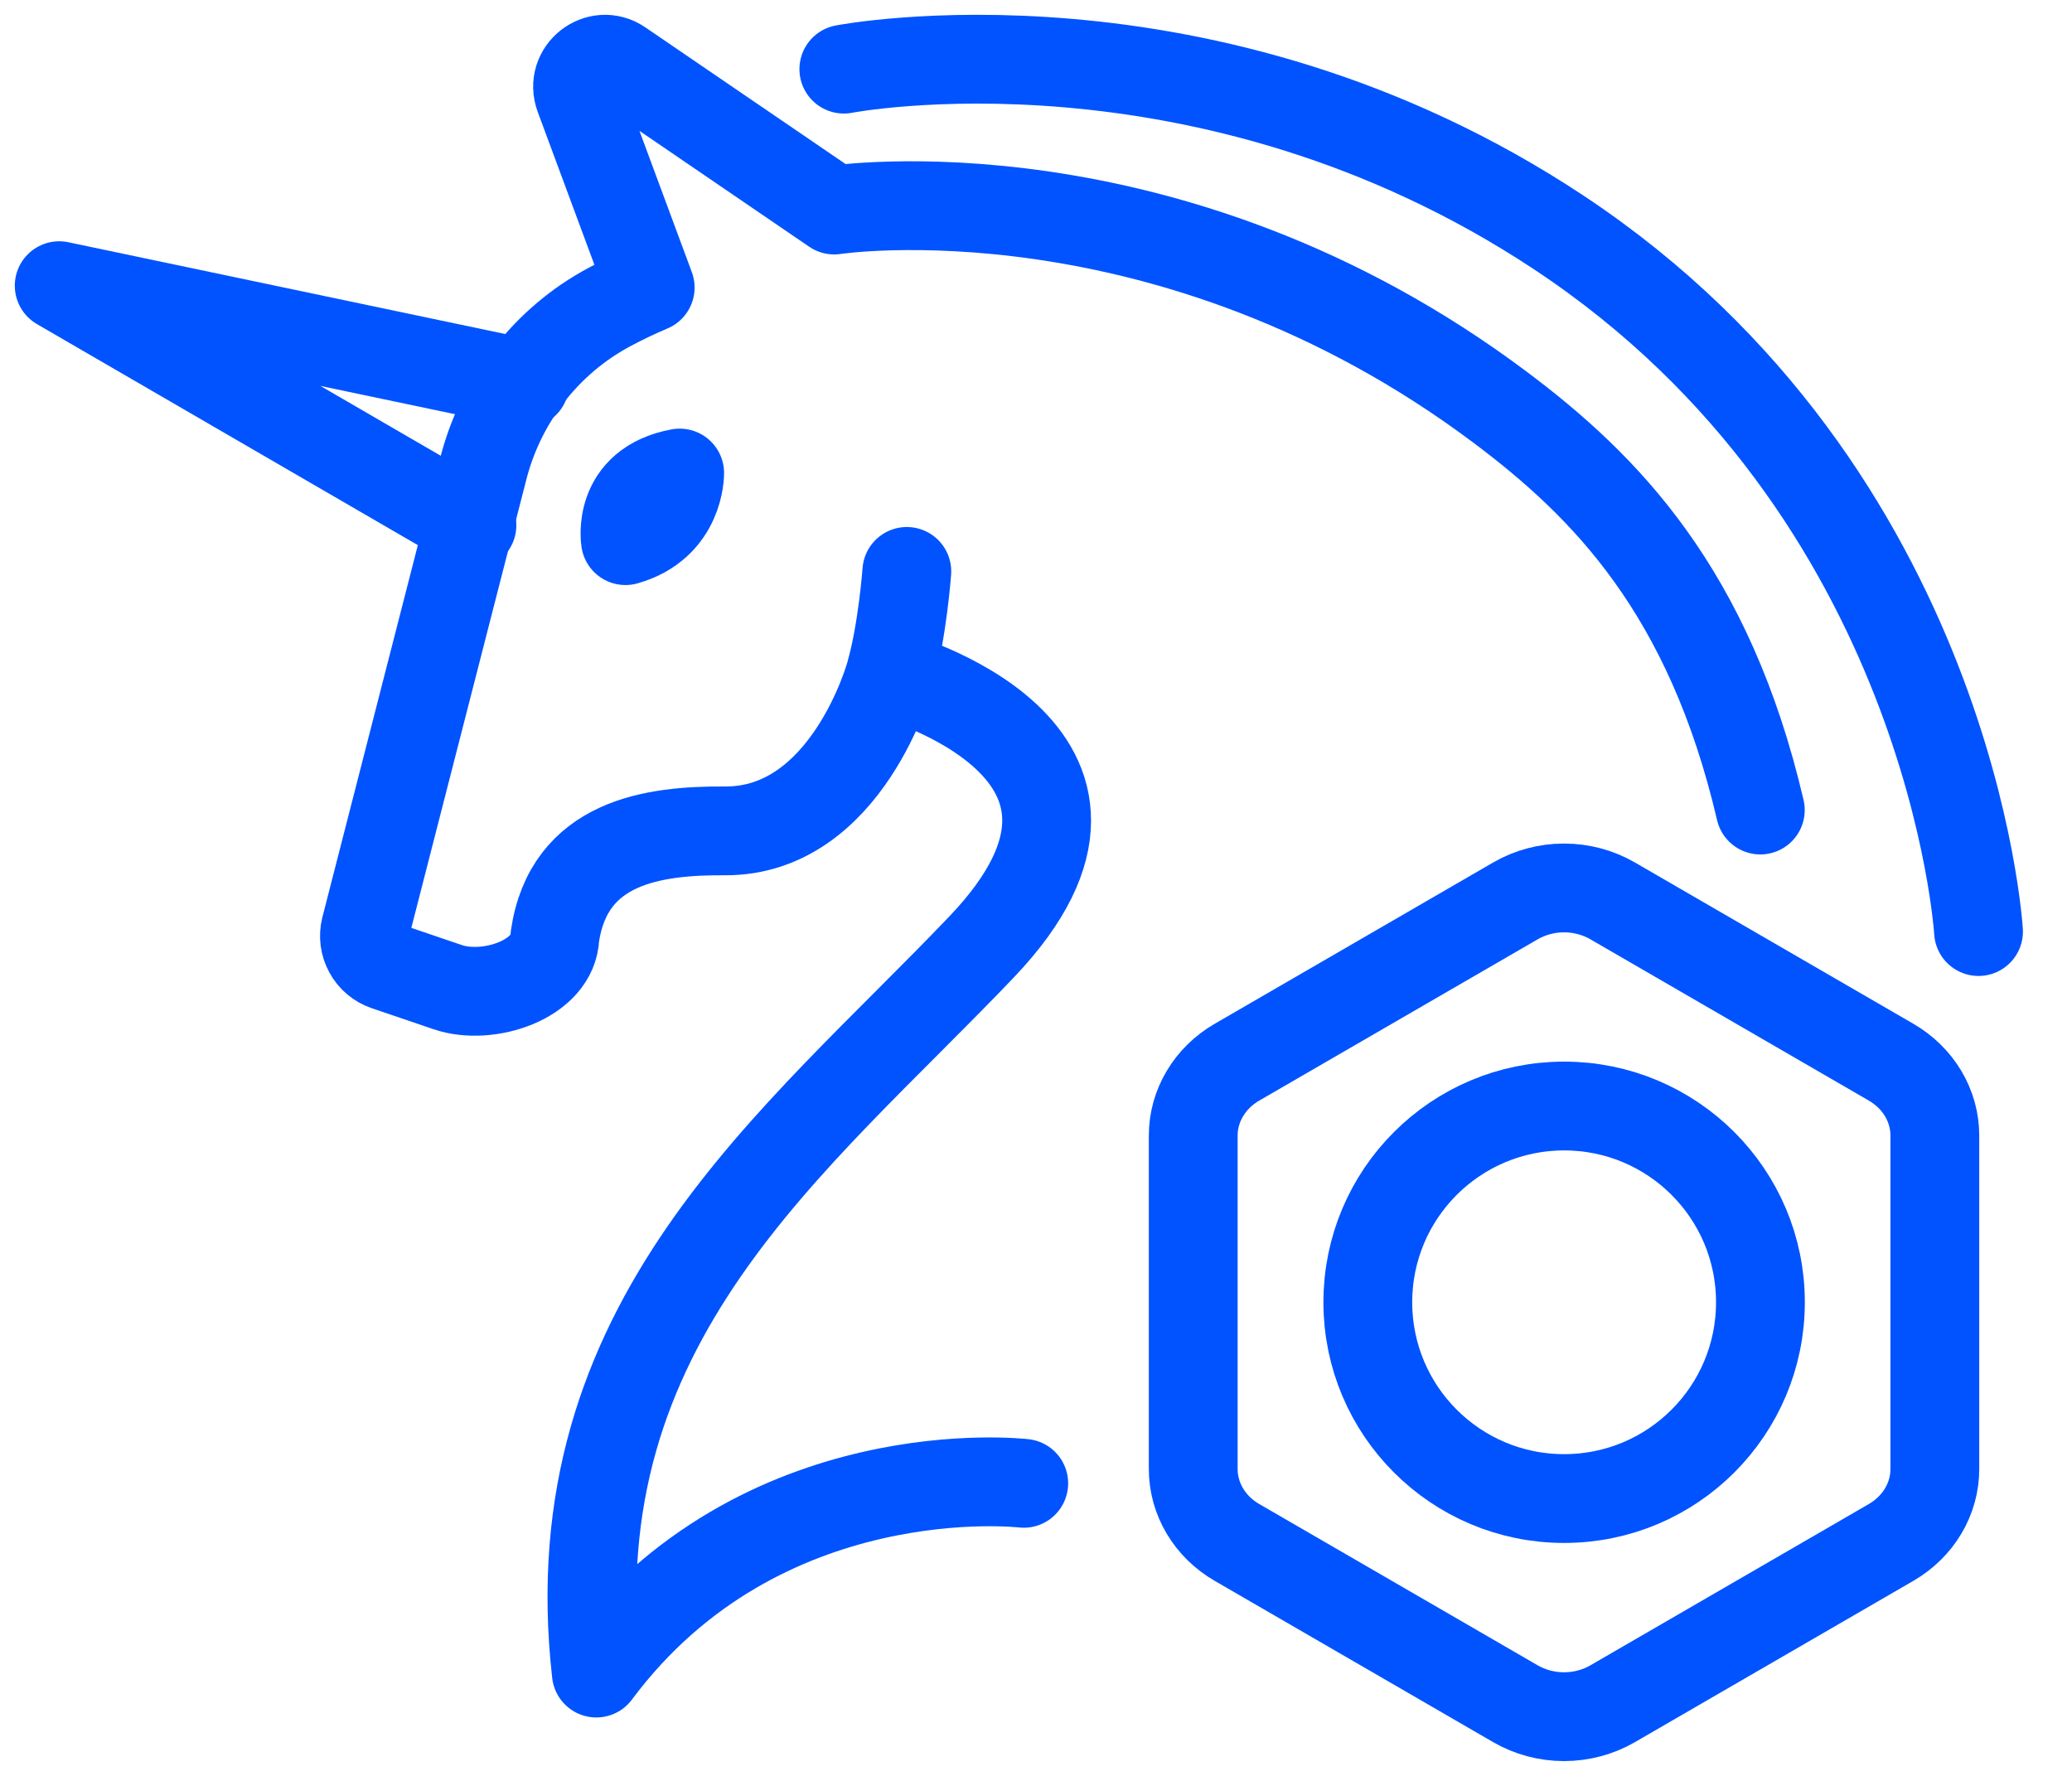
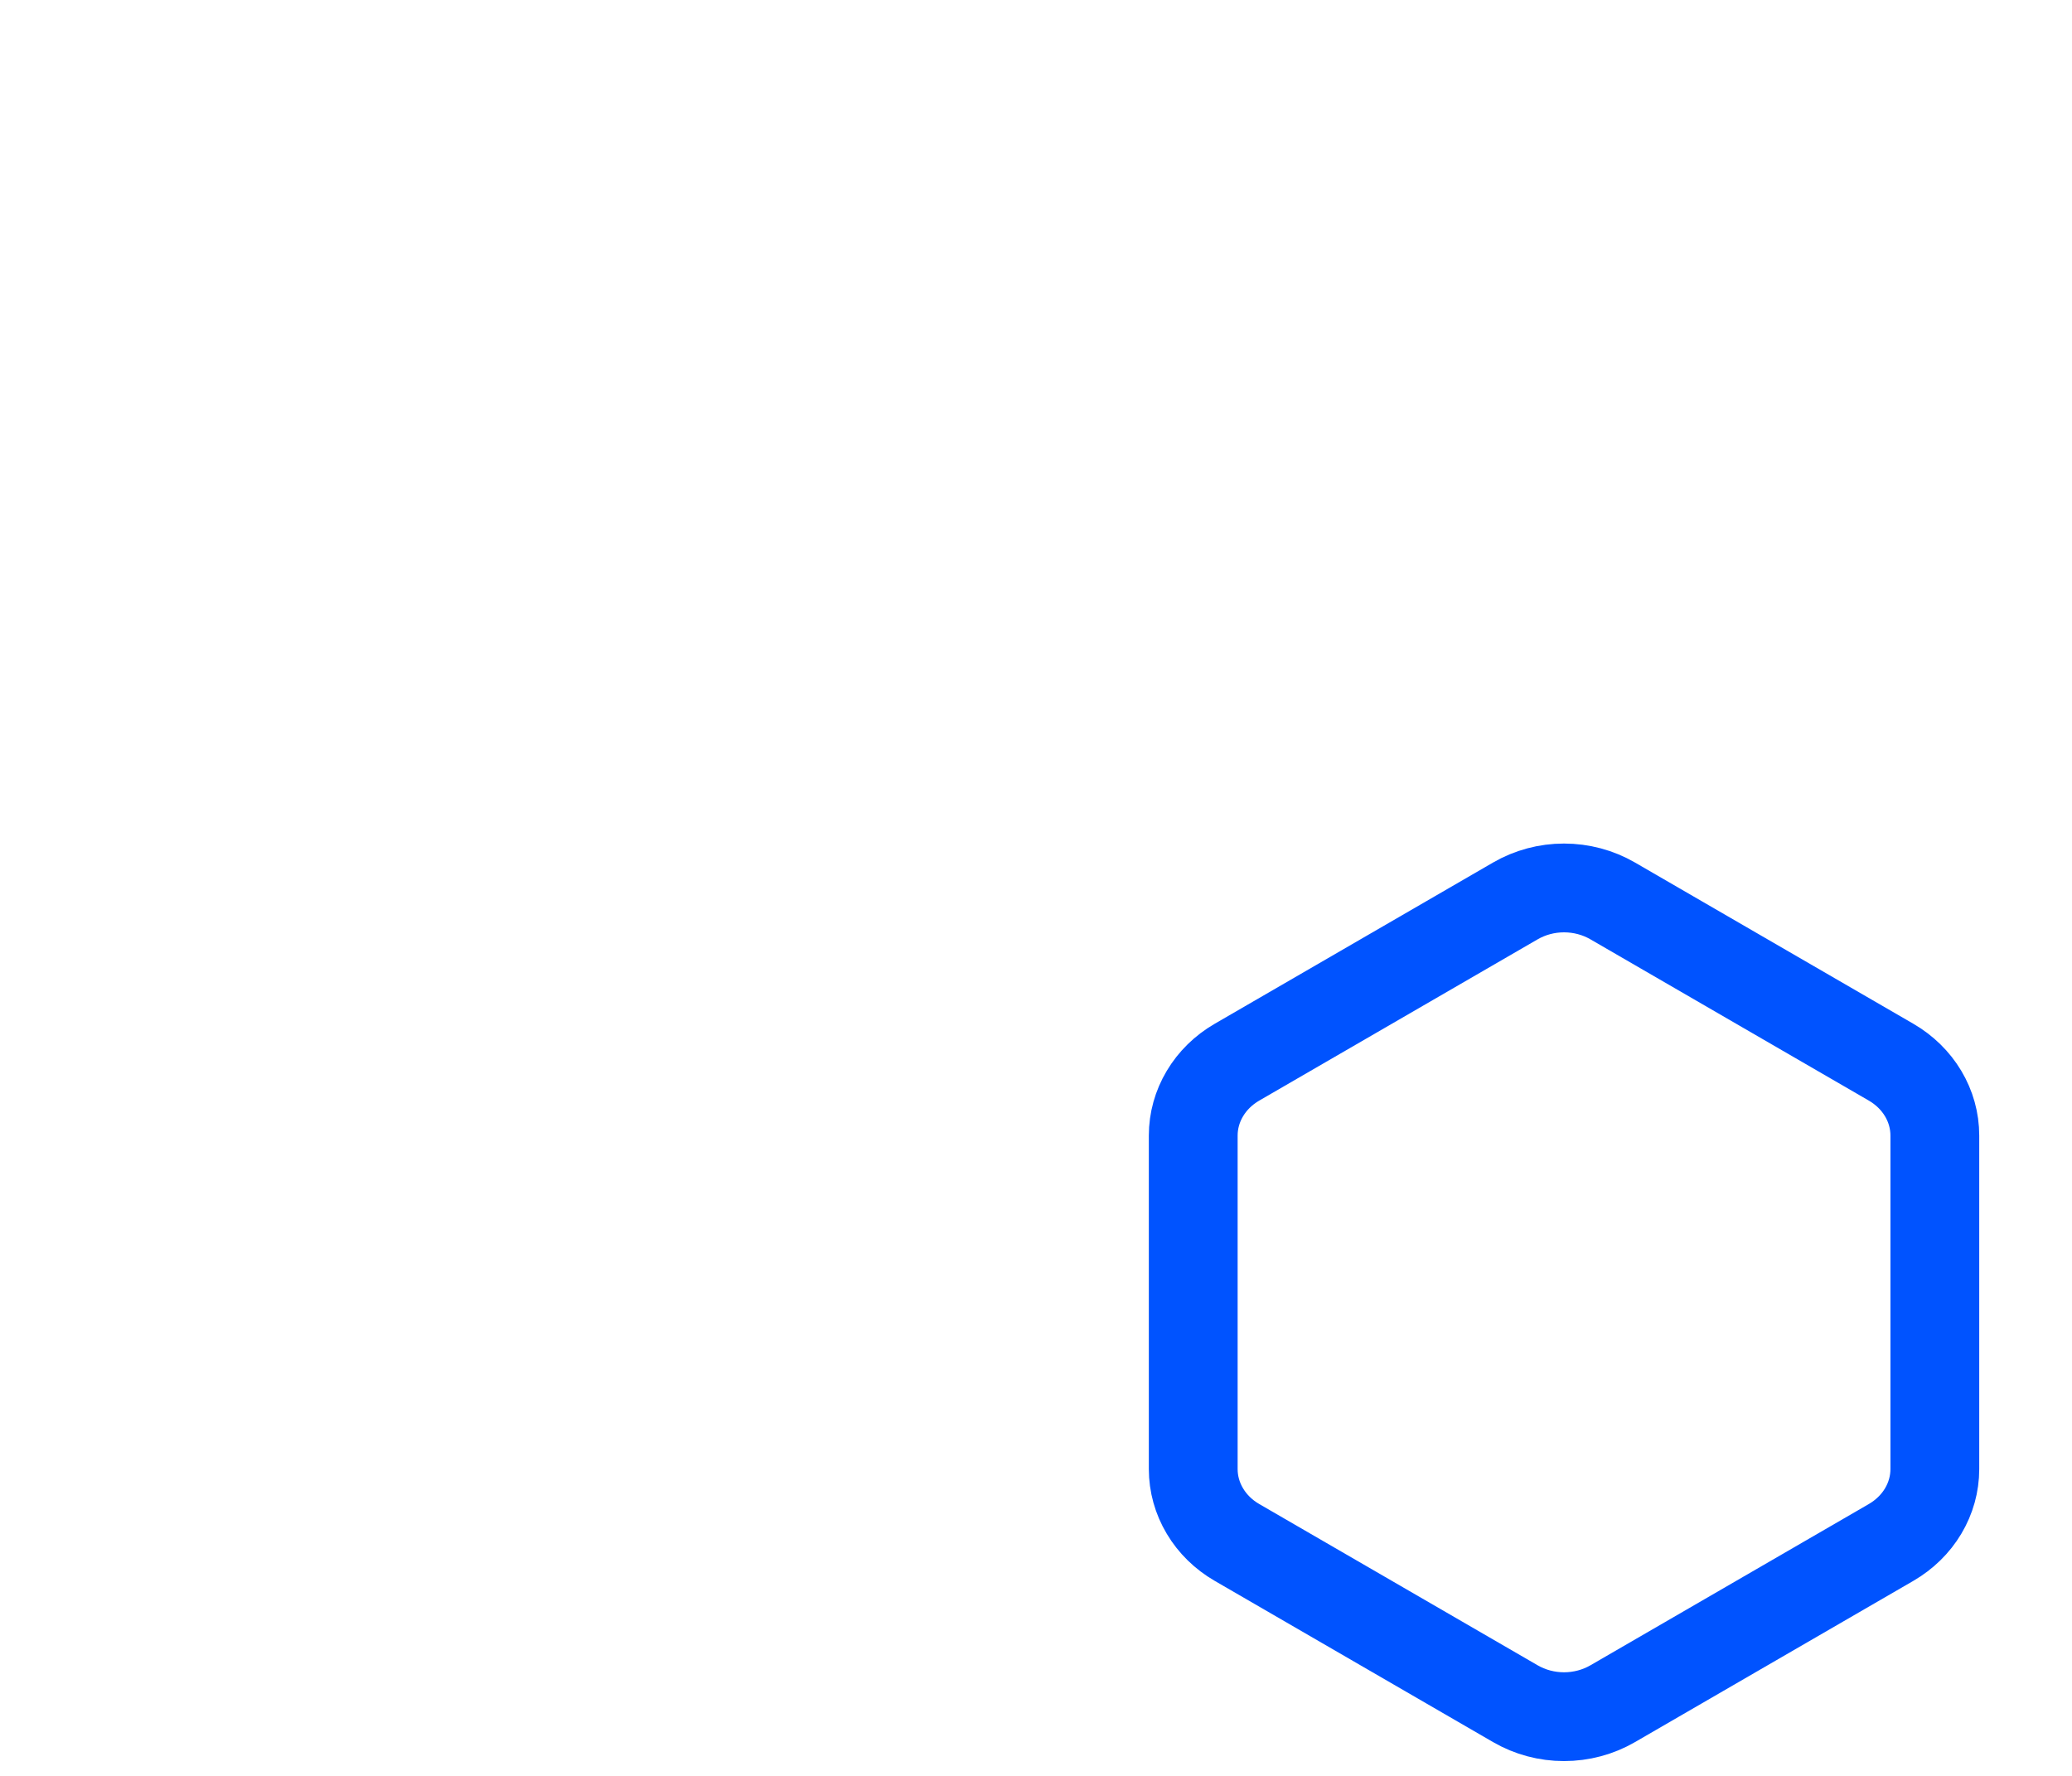
<svg xmlns="http://www.w3.org/2000/svg" width="35" height="30" viewBox="0 0 35 30" fill="none">
-   <path d="M17.293 25.058C17.293 25.058 12.852 24.534 10.073 28.263C9.401 22.328 13.416 19.318 16.585 15.992C19.754 12.666 15.035 11.392 15.035 11.392C15.035 11.392 14.31 14.048 12.244 14.036C11.043 14.029 9.608 14.215 9.373 15.821C9.353 16.545 8.246 16.908 7.566 16.677L6.519 16.321C6.392 16.277 6.286 16.188 6.222 16.069C6.157 15.951 6.14 15.813 6.172 15.682L8.154 7.955C8.448 6.765 9.227 5.754 10.302 5.183C10.524 5.064 10.752 4.956 10.983 4.858L9.787 1.631C9.629 1.205 10.107 0.828 10.48 1.083L14.091 3.548C14.091 3.548 19.743 2.683 25.343 6.882C27.111 8.208 28.872 9.985 29.735 13.684M15.035 11.392C15.245 10.662 15.318 9.653 15.318 9.653" stroke="#0053FF" stroke-width="1.5" stroke-miterlimit="10" stroke-linecap="round" stroke-linejoin="round" />
  <path d="M32.683 24.818V19.182C32.683 18.934 32.615 18.69 32.486 18.474C32.357 18.257 32.17 18.075 31.945 17.944L27.241 15.219C26.994 15.076 26.71 15 26.419 15C26.129 15 25.845 15.076 25.598 15.219L20.894 17.944C20.668 18.075 20.482 18.257 20.353 18.474C20.224 18.69 20.156 18.934 20.156 19.182V24.818C20.156 25.066 20.224 25.31 20.353 25.526C20.482 25.743 20.668 25.925 20.894 26.056L25.598 28.781C25.845 28.924 26.129 29 26.419 29C26.71 29 26.994 28.924 27.241 28.781L31.945 26.056C32.17 25.925 32.357 25.743 32.486 25.526C32.615 25.31 32.683 25.066 32.683 24.818Z" stroke="#0053FF" stroke-width="1.5" stroke-miterlimit="10" stroke-linecap="round" stroke-linejoin="round" />
-   <path d="M26.421 25.315C28.253 25.315 29.737 23.831 29.737 21.999C29.737 20.168 28.253 18.684 26.421 18.684C24.59 18.684 23.105 20.168 23.105 21.999C23.105 23.831 24.59 25.315 26.421 25.315Z" stroke="#0053FF" stroke-width="1.5" stroke-miterlimit="10" stroke-linecap="round" stroke-linejoin="round" />
-   <path d="M8.864 6.478L1 4.826L7.972 8.872M14.254 1.168C14.254 1.168 20.372 -0.021 26.335 3.93C32.973 8.329 33.421 15.737 33.421 15.737M10.565 9.133C10.565 9.133 10.41 8.189 11.481 7.991C11.481 7.991 11.492 8.872 10.565 9.133Z" stroke="#0053FF" stroke-width="1.5" stroke-miterlimit="10" stroke-linecap="round" stroke-linejoin="round" />
</svg>